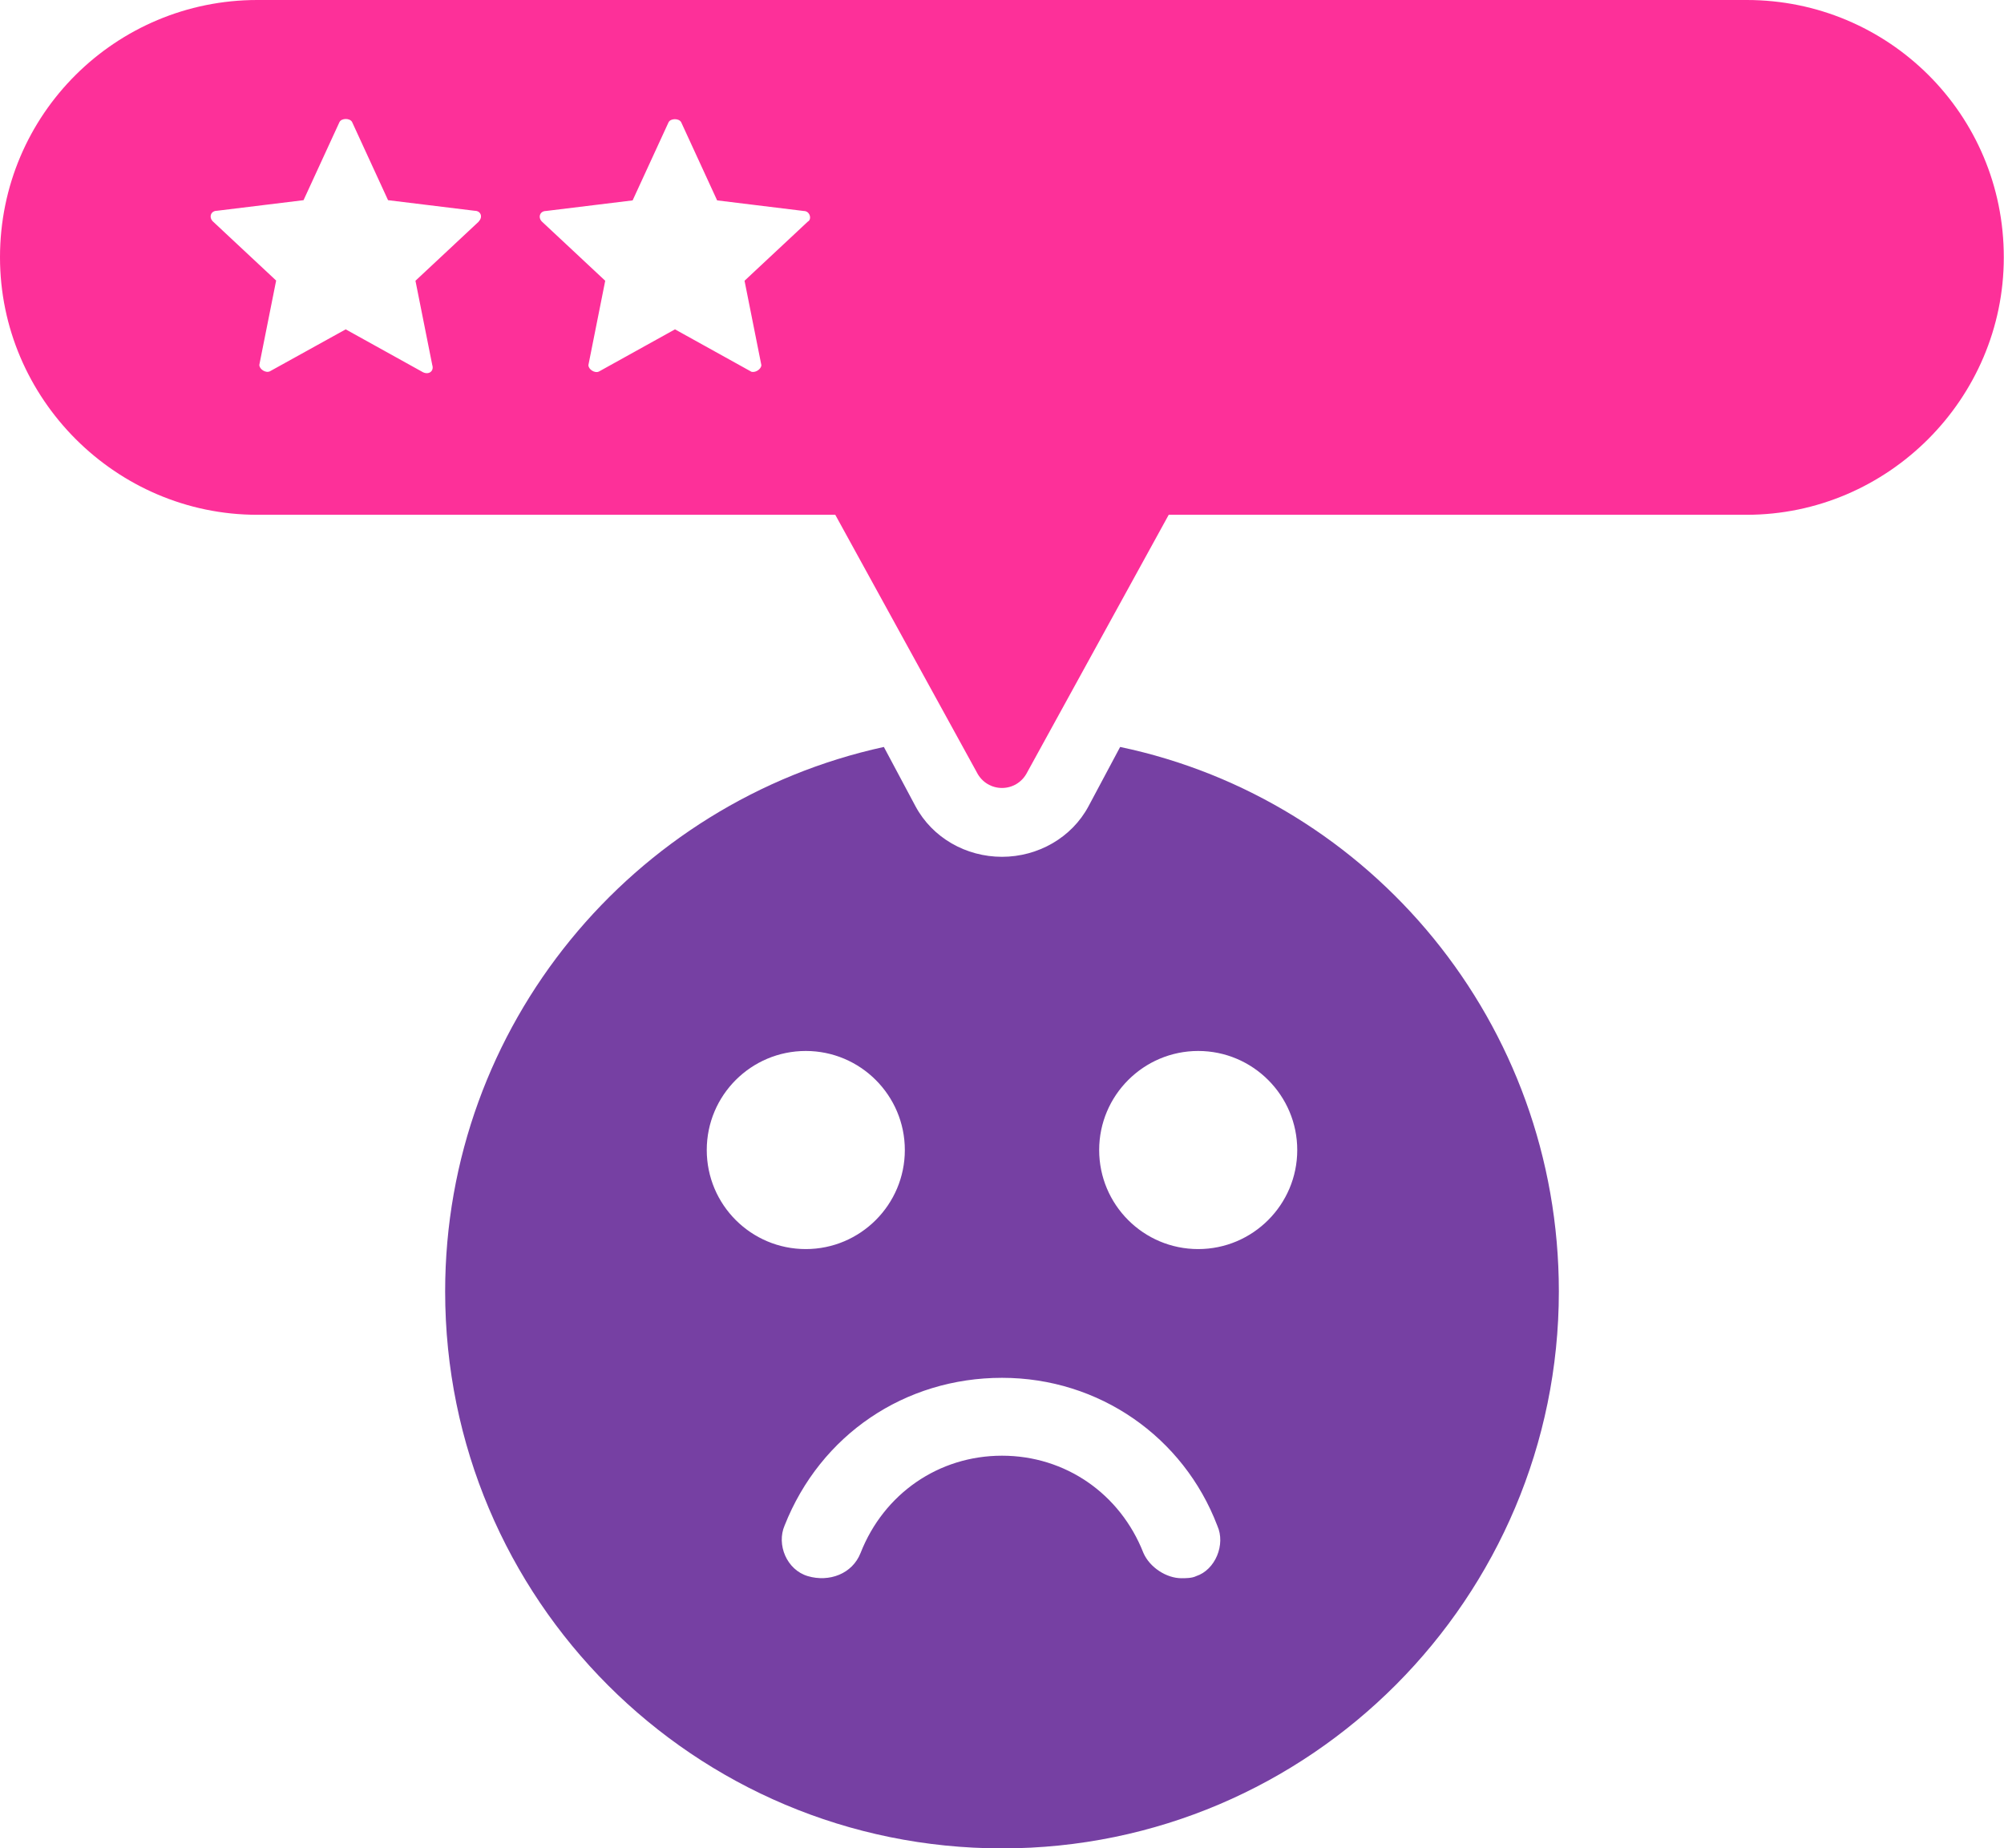
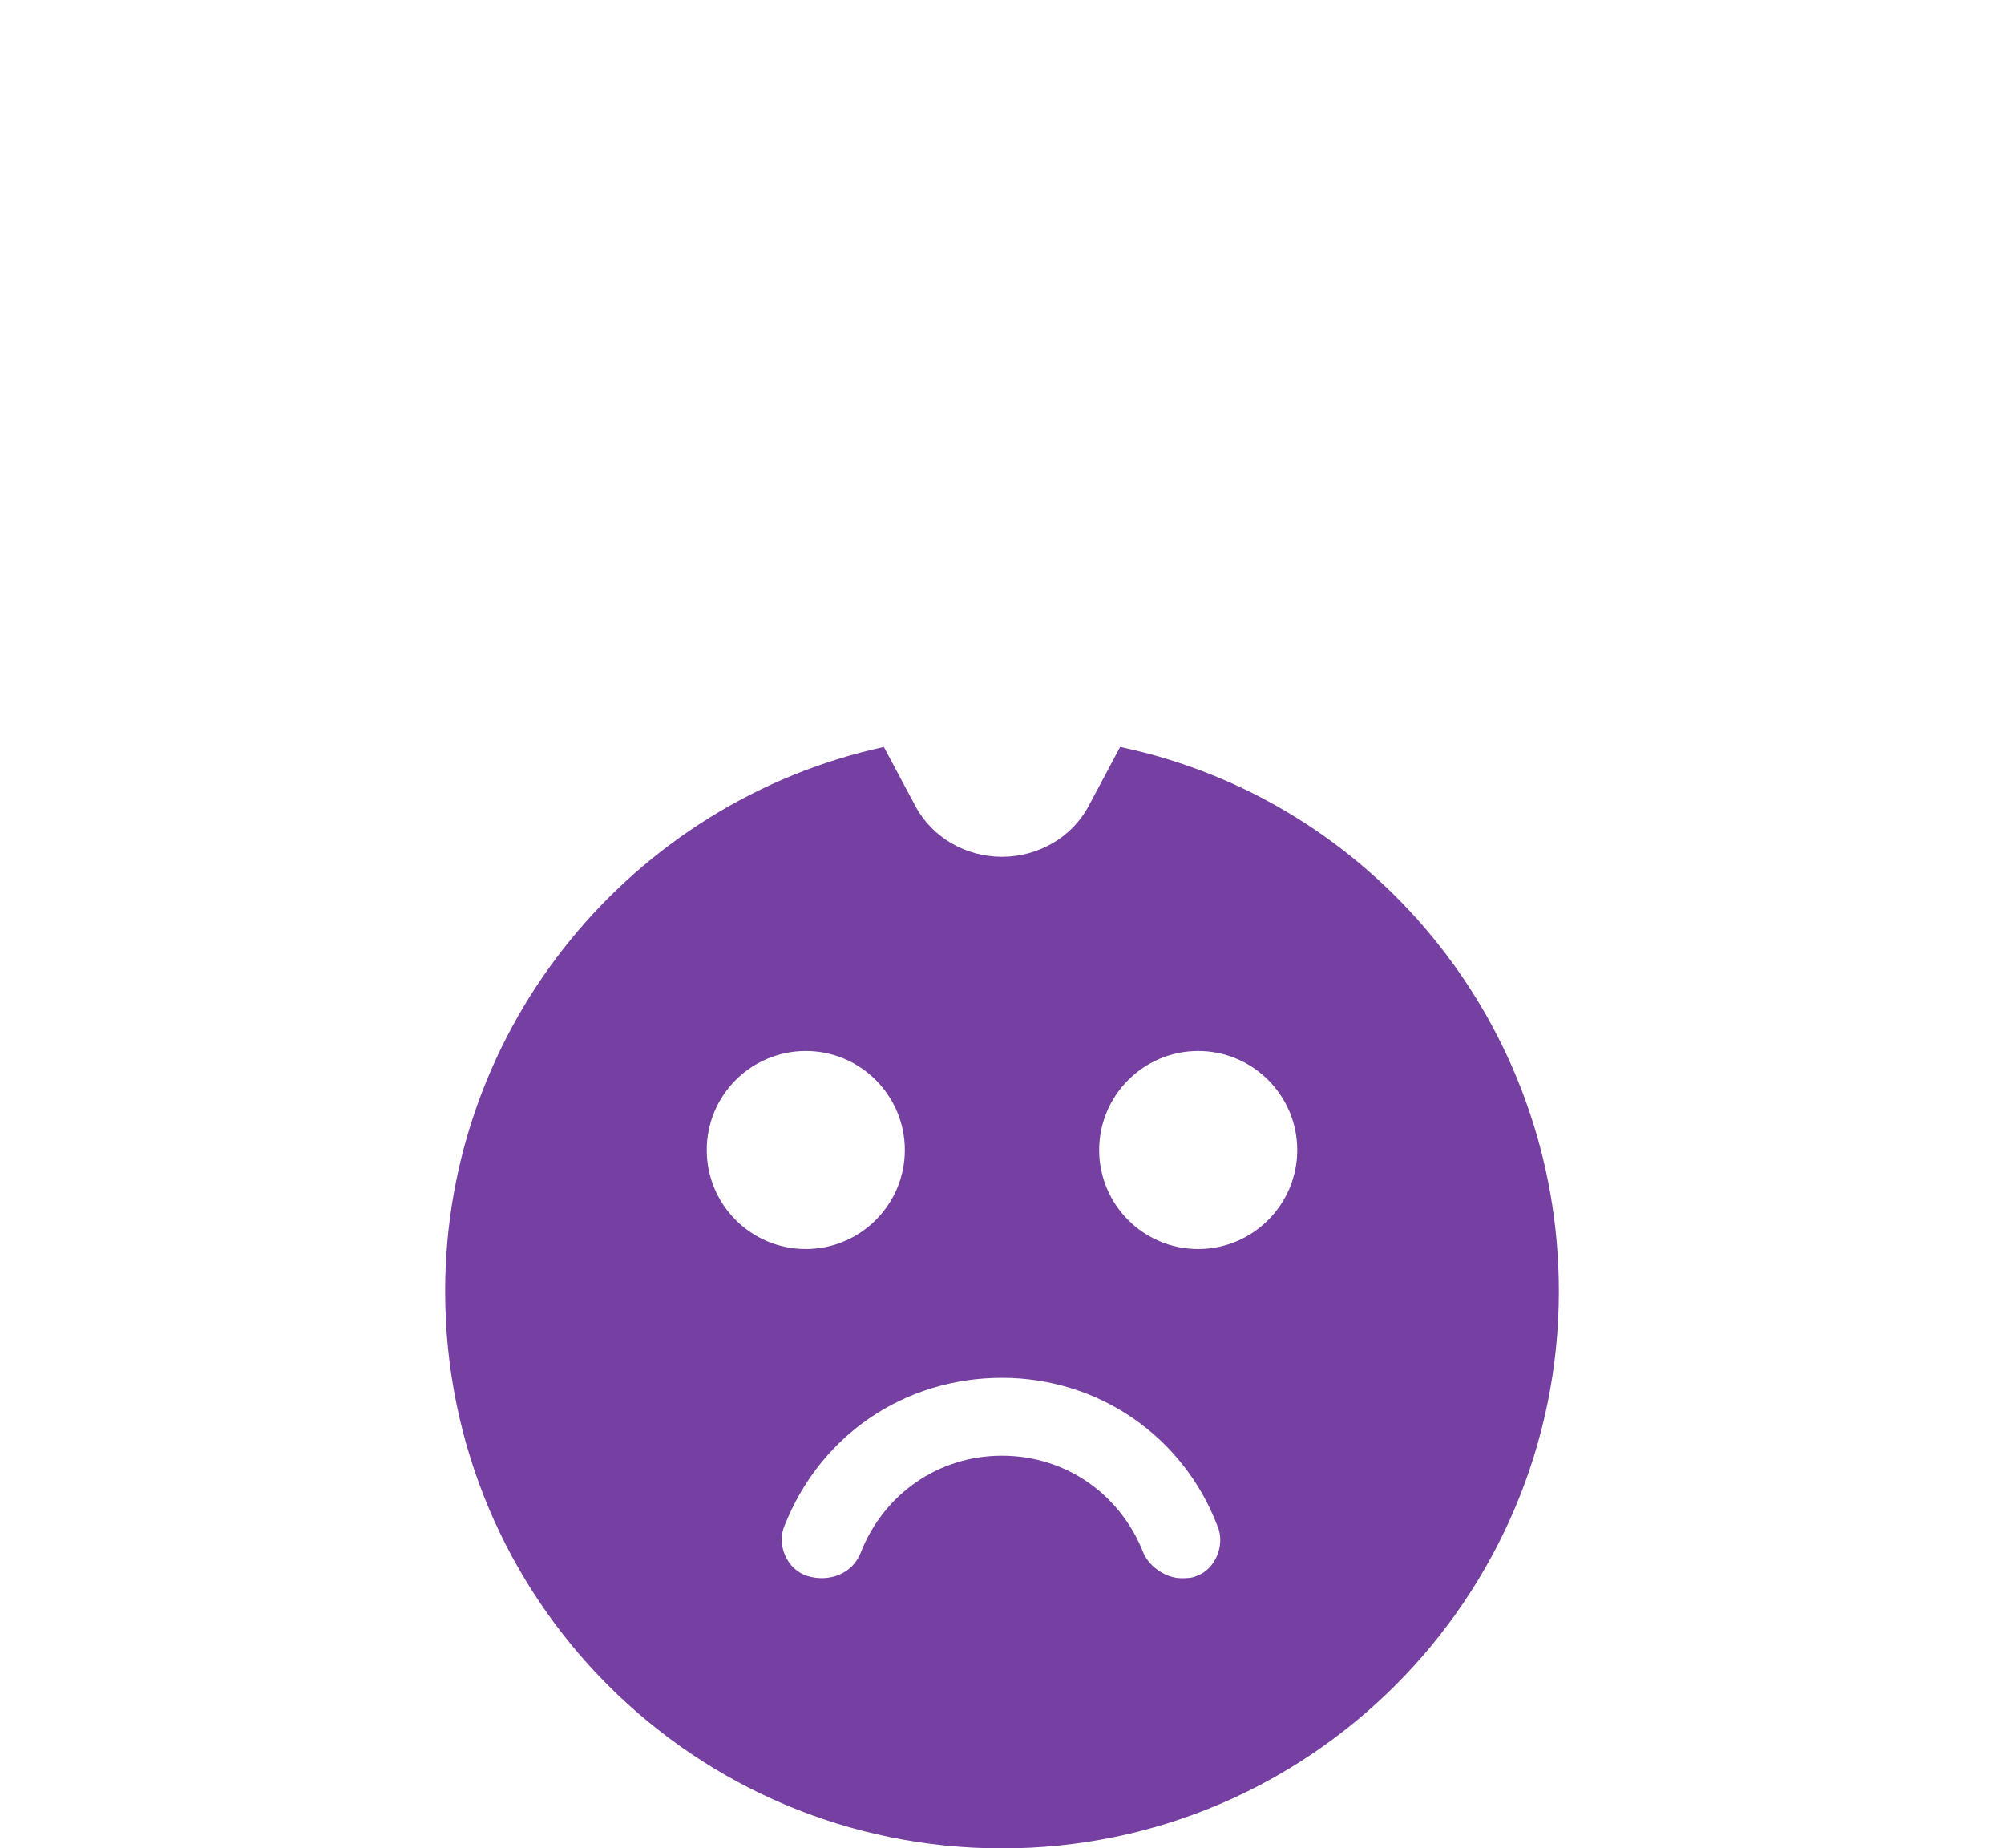
<svg xmlns="http://www.w3.org/2000/svg" fill="#000000" height="89.01" stroke="#000000" stroke-linecap="square" stroke-miterlimit="10" width="96.52">
  <g>
    <g fill="#7640a3" stroke="none">
      <path d="M53.95 35.97l-1.52 2.85c-.81 1.52-2.44 2.44-4.17 2.44s-3.35-.91-4.17-2.44l-1.52-2.85C30.48 38.61 21.44 49.38 21.44 62.19c0 14.83 11.99 26.82 26.83 26.82S75.08 76.92 75.08 62.19c0-12.91-9.04-23.68-21.13-26.22ZM34.04 55.38c0-2.64 2.14-4.77 4.77-4.77s4.77 2.14 4.77 4.77-2.14 4.77-4.77 4.77-4.77-2.13-4.77-4.77ZM57.61 75.9c-.2.1-.51.1-.71.1-.71 0-1.52-.51-1.83-1.22-1.12-2.85-3.76-4.68-6.81-4.68s-5.69 1.83-6.81 4.68c-.4 1.02-1.52 1.42-2.54 1.12s-1.52-1.52-1.12-2.44c1.73-4.37 5.79-7.11 10.47-7.11S57 69.2 58.63 73.47c.41.91-.1 2.13-1.02 2.43Zm.1-15.75c-2.64 0-4.77-2.14-4.77-4.77s2.14-4.77 4.77-4.77 4.77 2.14 4.77 4.77-2.14 4.77-4.77 4.77Z" />
-       <path d="M84.13 0H12.39C5.59 0 0 5.49 0 12.39 0 19.2 5.59 24.79 12.39 24.79H40.23l6.81 12.39c.51 1.02 1.93 1.02 2.44 0l6.81-12.39H84.12c6.81 0 12.39-5.59 12.39-12.39C96.52 5.49 90.94 0 84.13 0ZM23.06 10.67l-3.05 2.85.81 4.06c.1.31-.2.51-.51.31l-3.66-2.03L13 17.88c-.2.1-.51-.1-.51-.31l.81-4.06-3.05-2.85c-.2-.2-.1-.51.2-.51l4.17-.51 1.73-3.76c.1-.2.51-.2.61 0l1.73 3.76 4.17.51c.31 0 .4.31.2.51Zm13.11 7.22l-3.66-2.03-3.66 2.03c-.2.1-.51-.1-.51-.31l.81-4.06-3.05-2.85c-.2-.2-.1-.51.2-.51l4.17-.51 1.73-3.76c.1-.2.51-.2.61 0l1.73 3.76 4.17.51c.31 0 .4.41.2.51l-3.05 2.85.81 4.06c0 .2-.31.4-.51.31Z" fill="#fd3099" />
    </g>
  </g>
</svg>